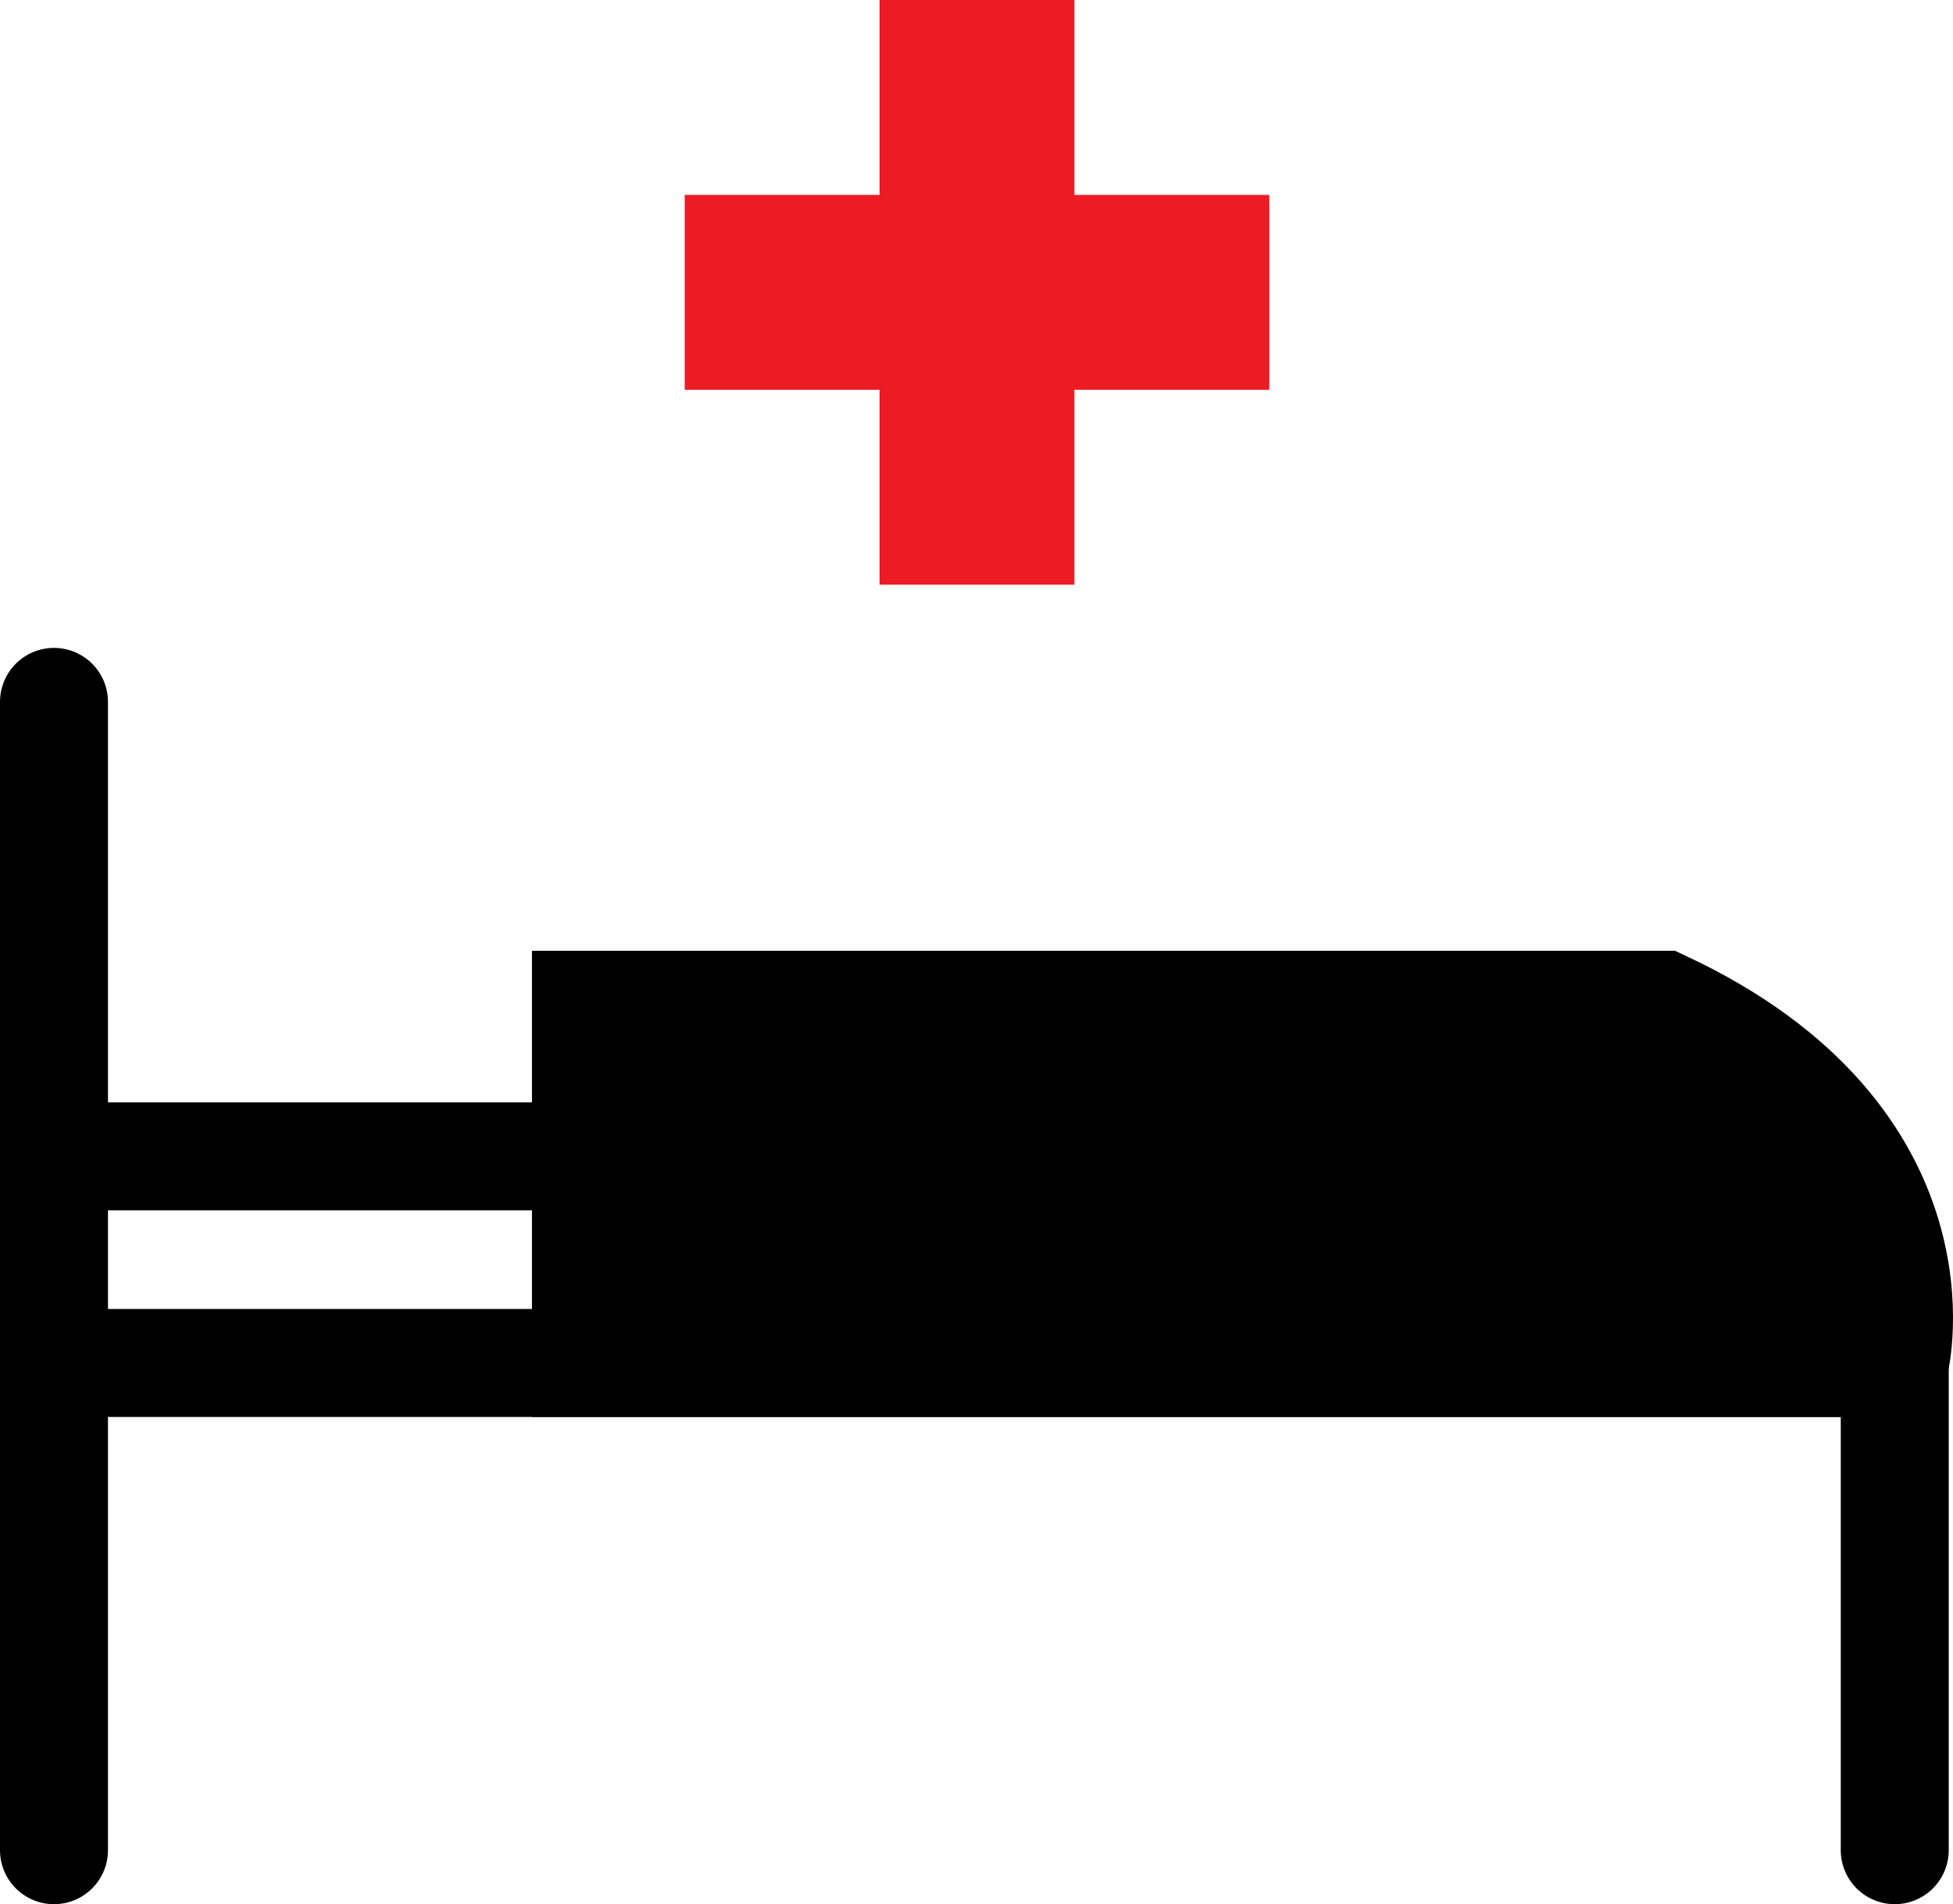
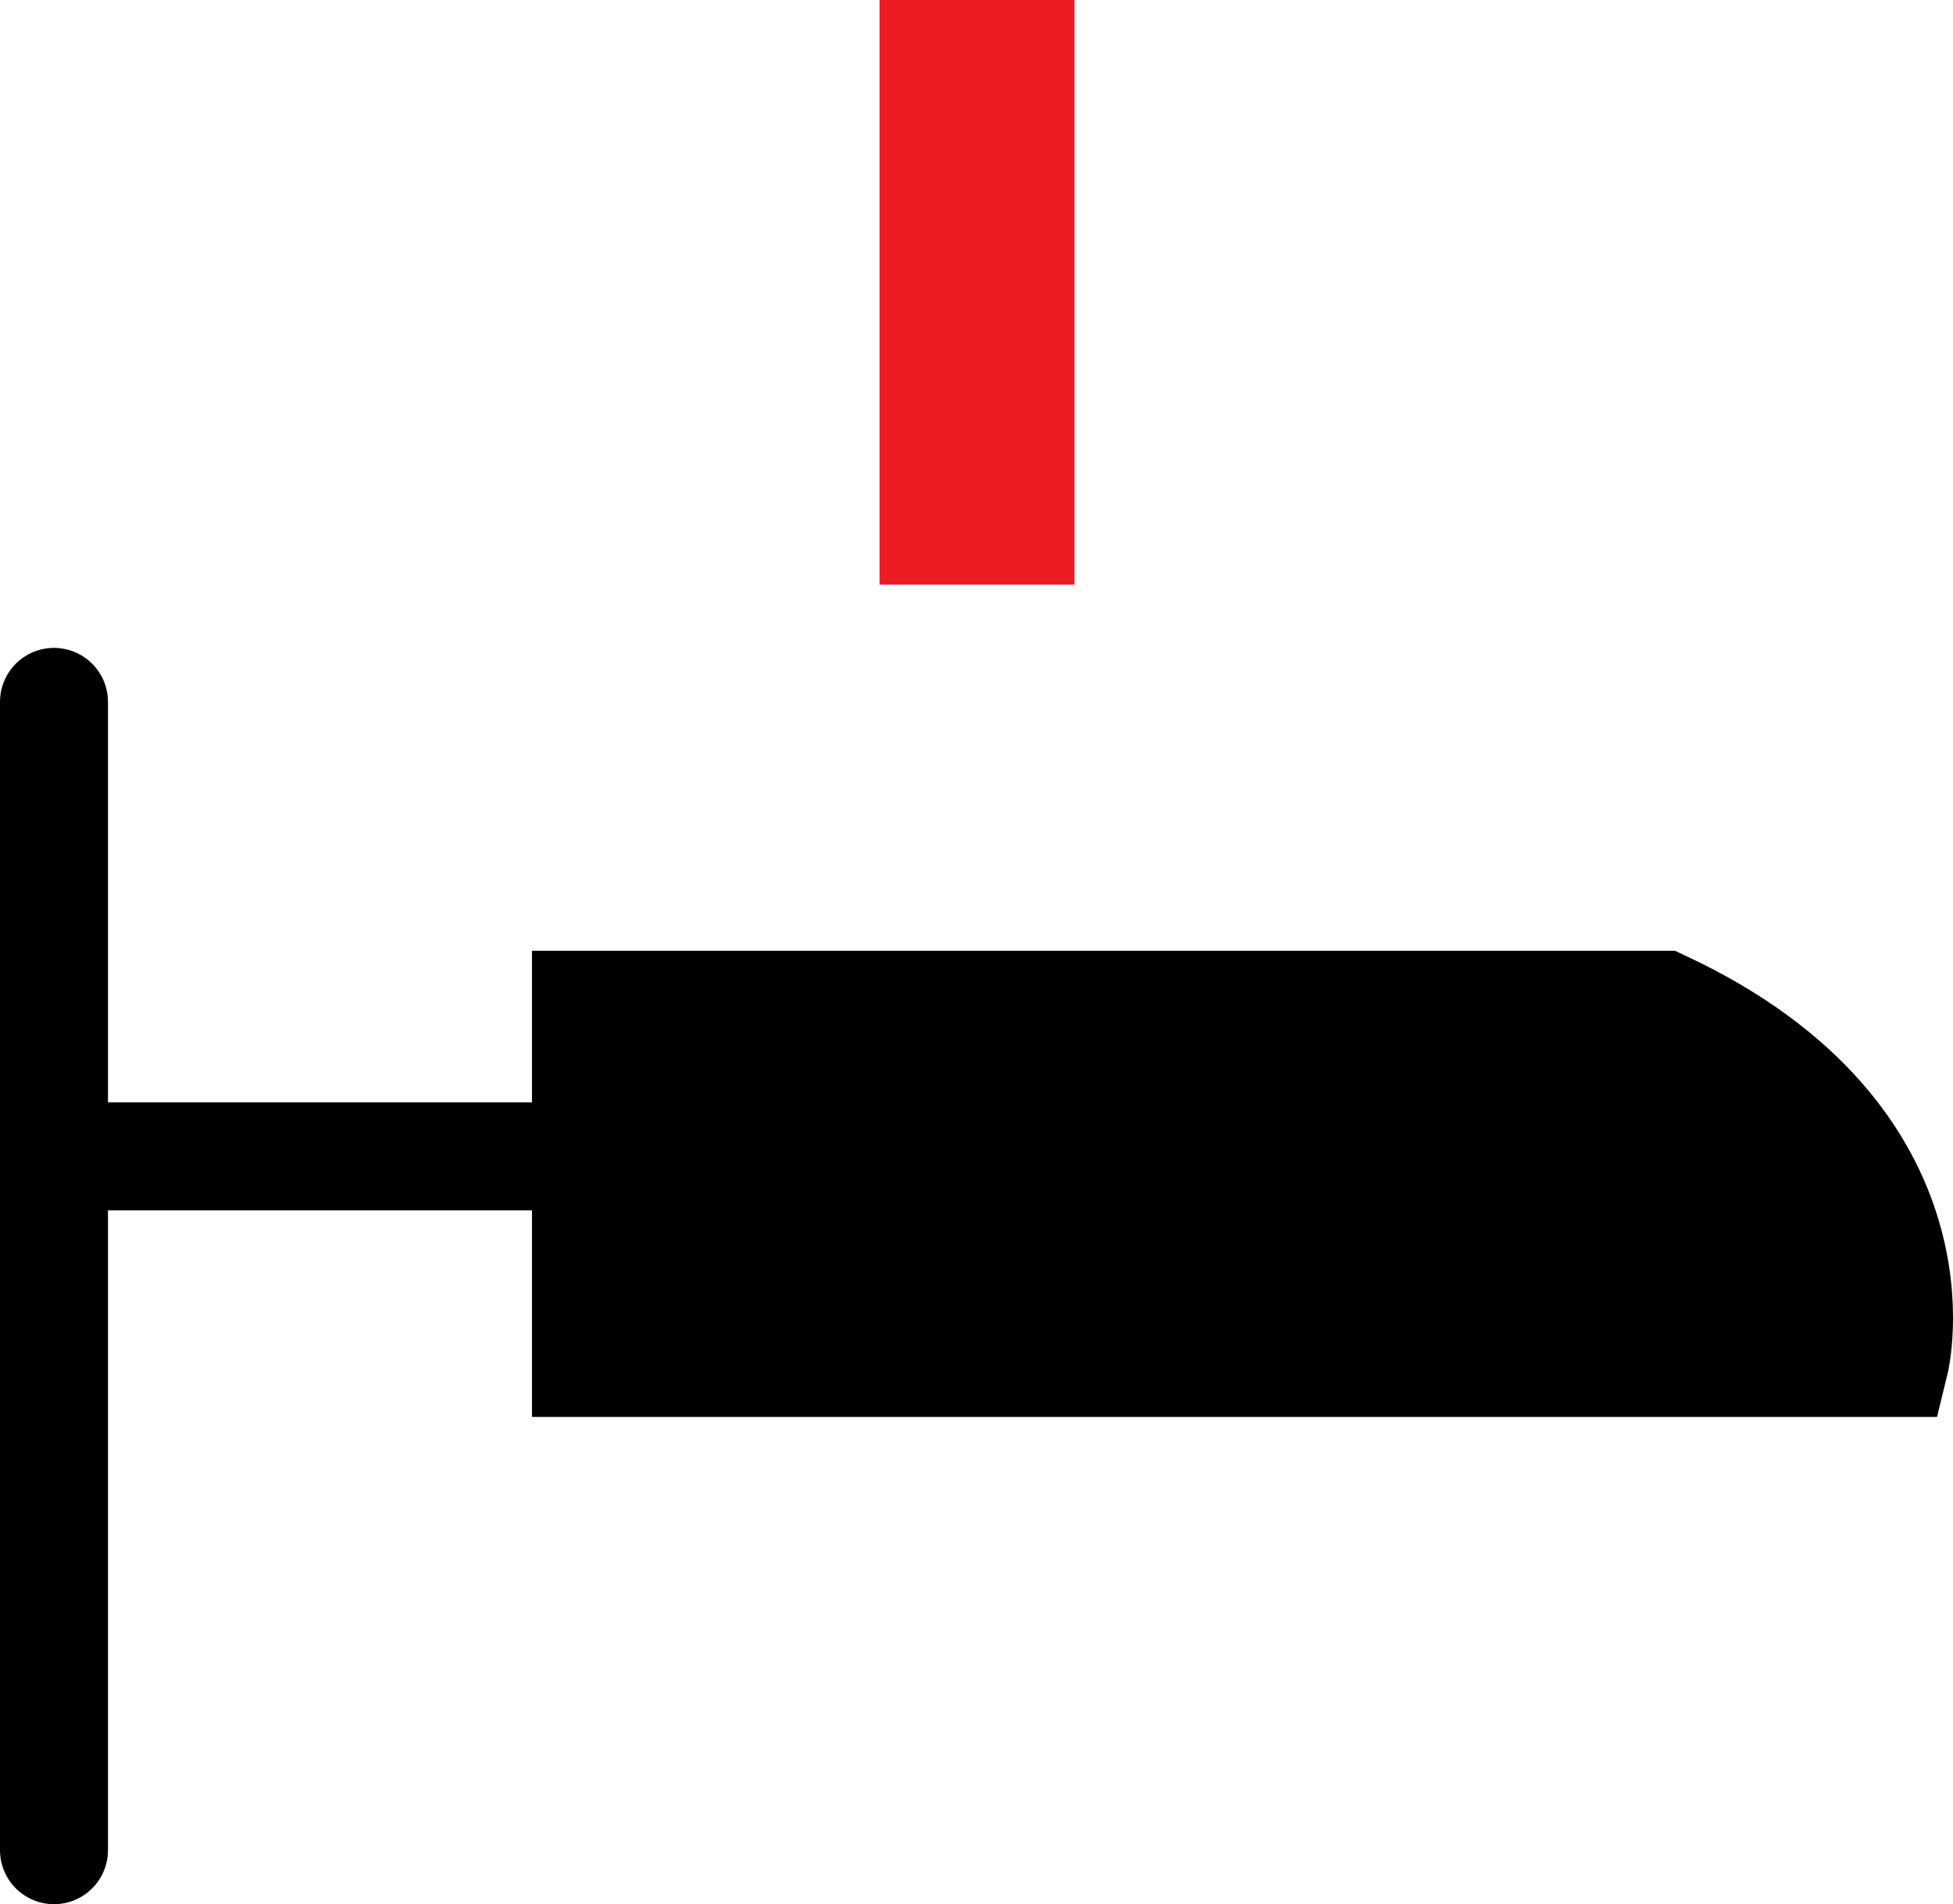
<svg xmlns="http://www.w3.org/2000/svg" viewBox="0 0 741.62 723">
  <defs>
    <style>.a{fill:none;}.a,.b{stroke:#000;stroke-linecap:round;stroke-miterlimit:10;stroke-width:41px;}.c{fill:#ed1c24;}</style>
  </defs>
  <line class="a" x1="20.5" y1="266.5" x2="20.5" y2="702.5" />
-   <polyline class="a" points="20.5 517.5 719.5 517.5 719.5 702.5" />
  <path class="b" d="M1102.5,638.5s21-85-88-136h-409v136Z" transform="translate(-383 -121)" />
  <line class="a" x1="20.5" y1="439.06" x2="222.5" y2="439.06" />
  <rect class="c" x="334" width="74" height="222" />
-   <rect class="c" x="717" y="121" width="74" height="222" transform="translate(603 -643) rotate(90)" />
</svg>